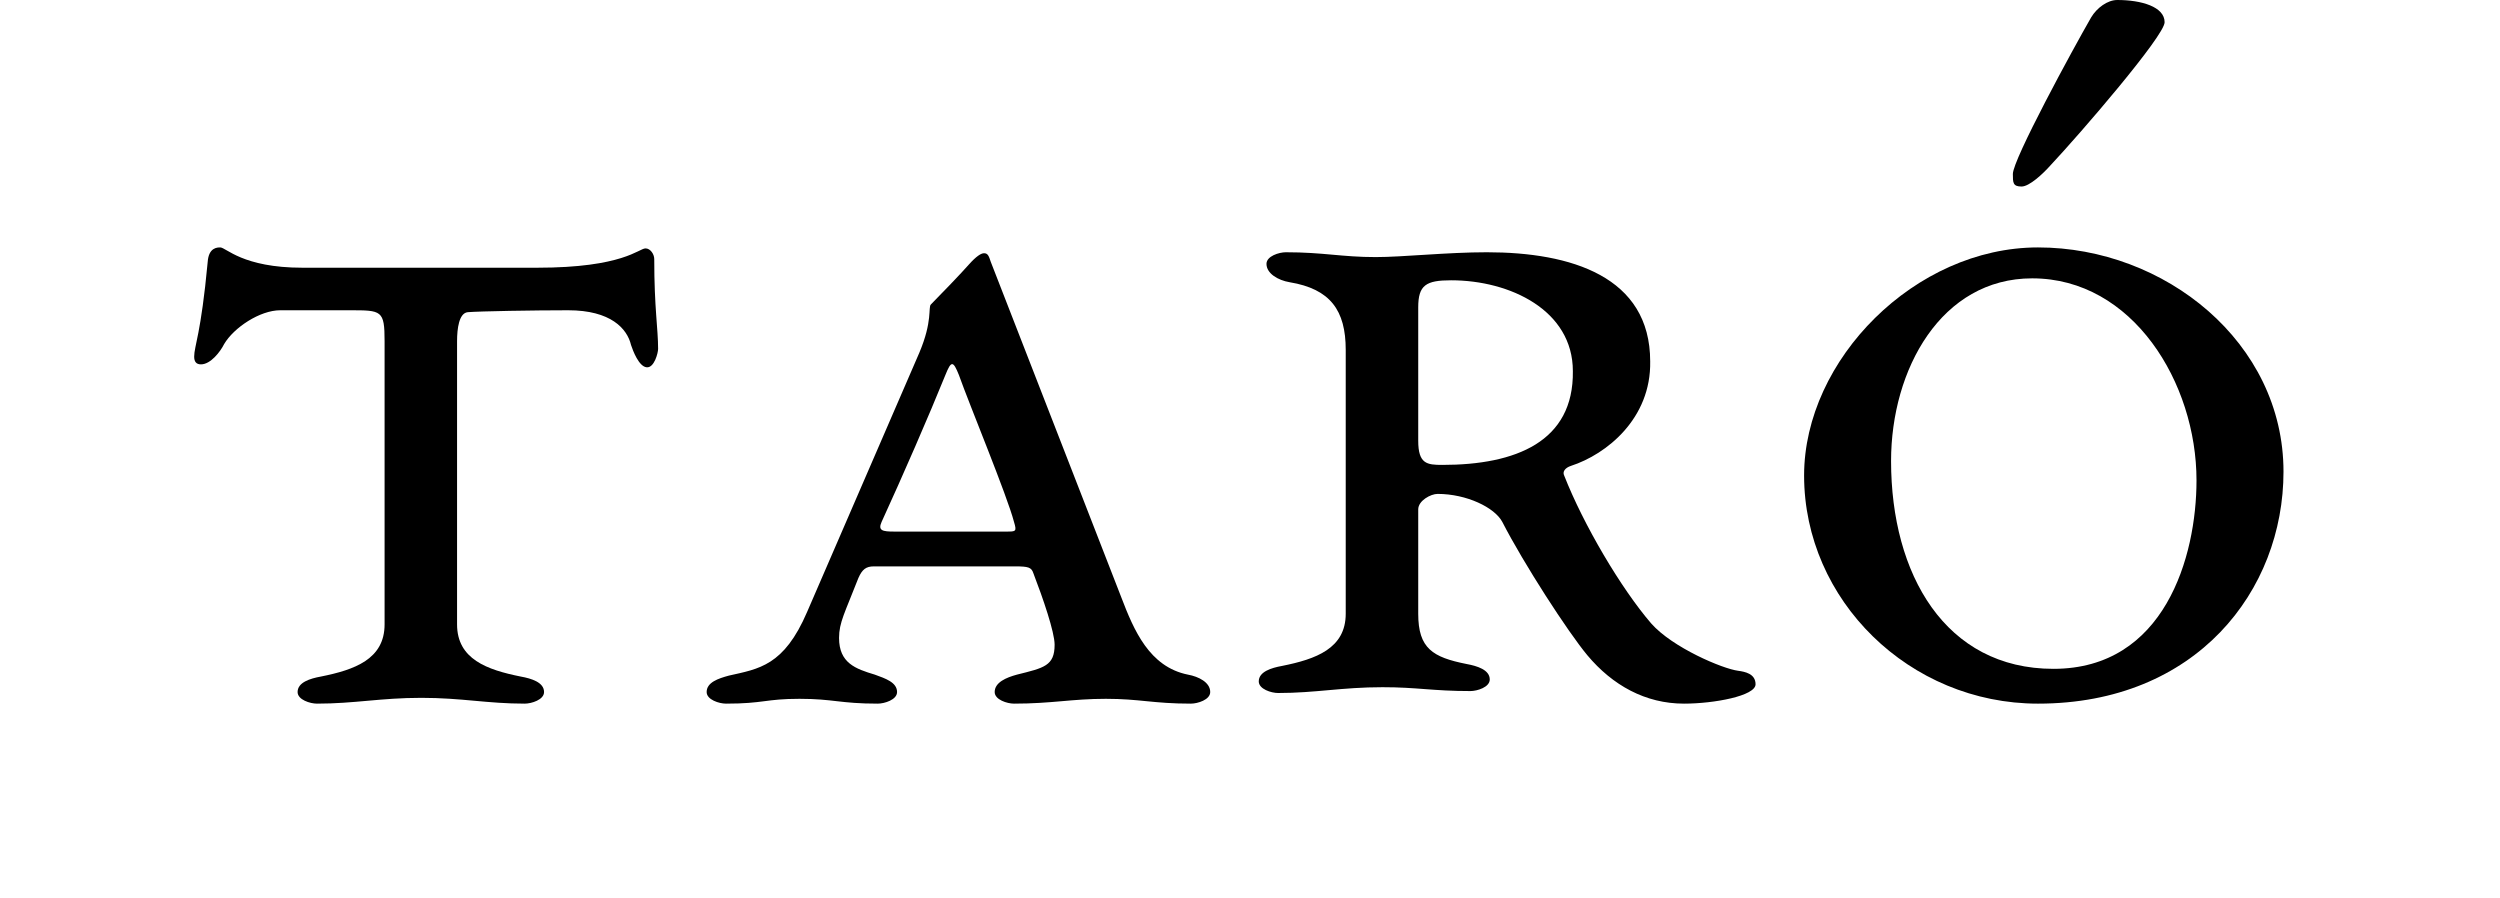
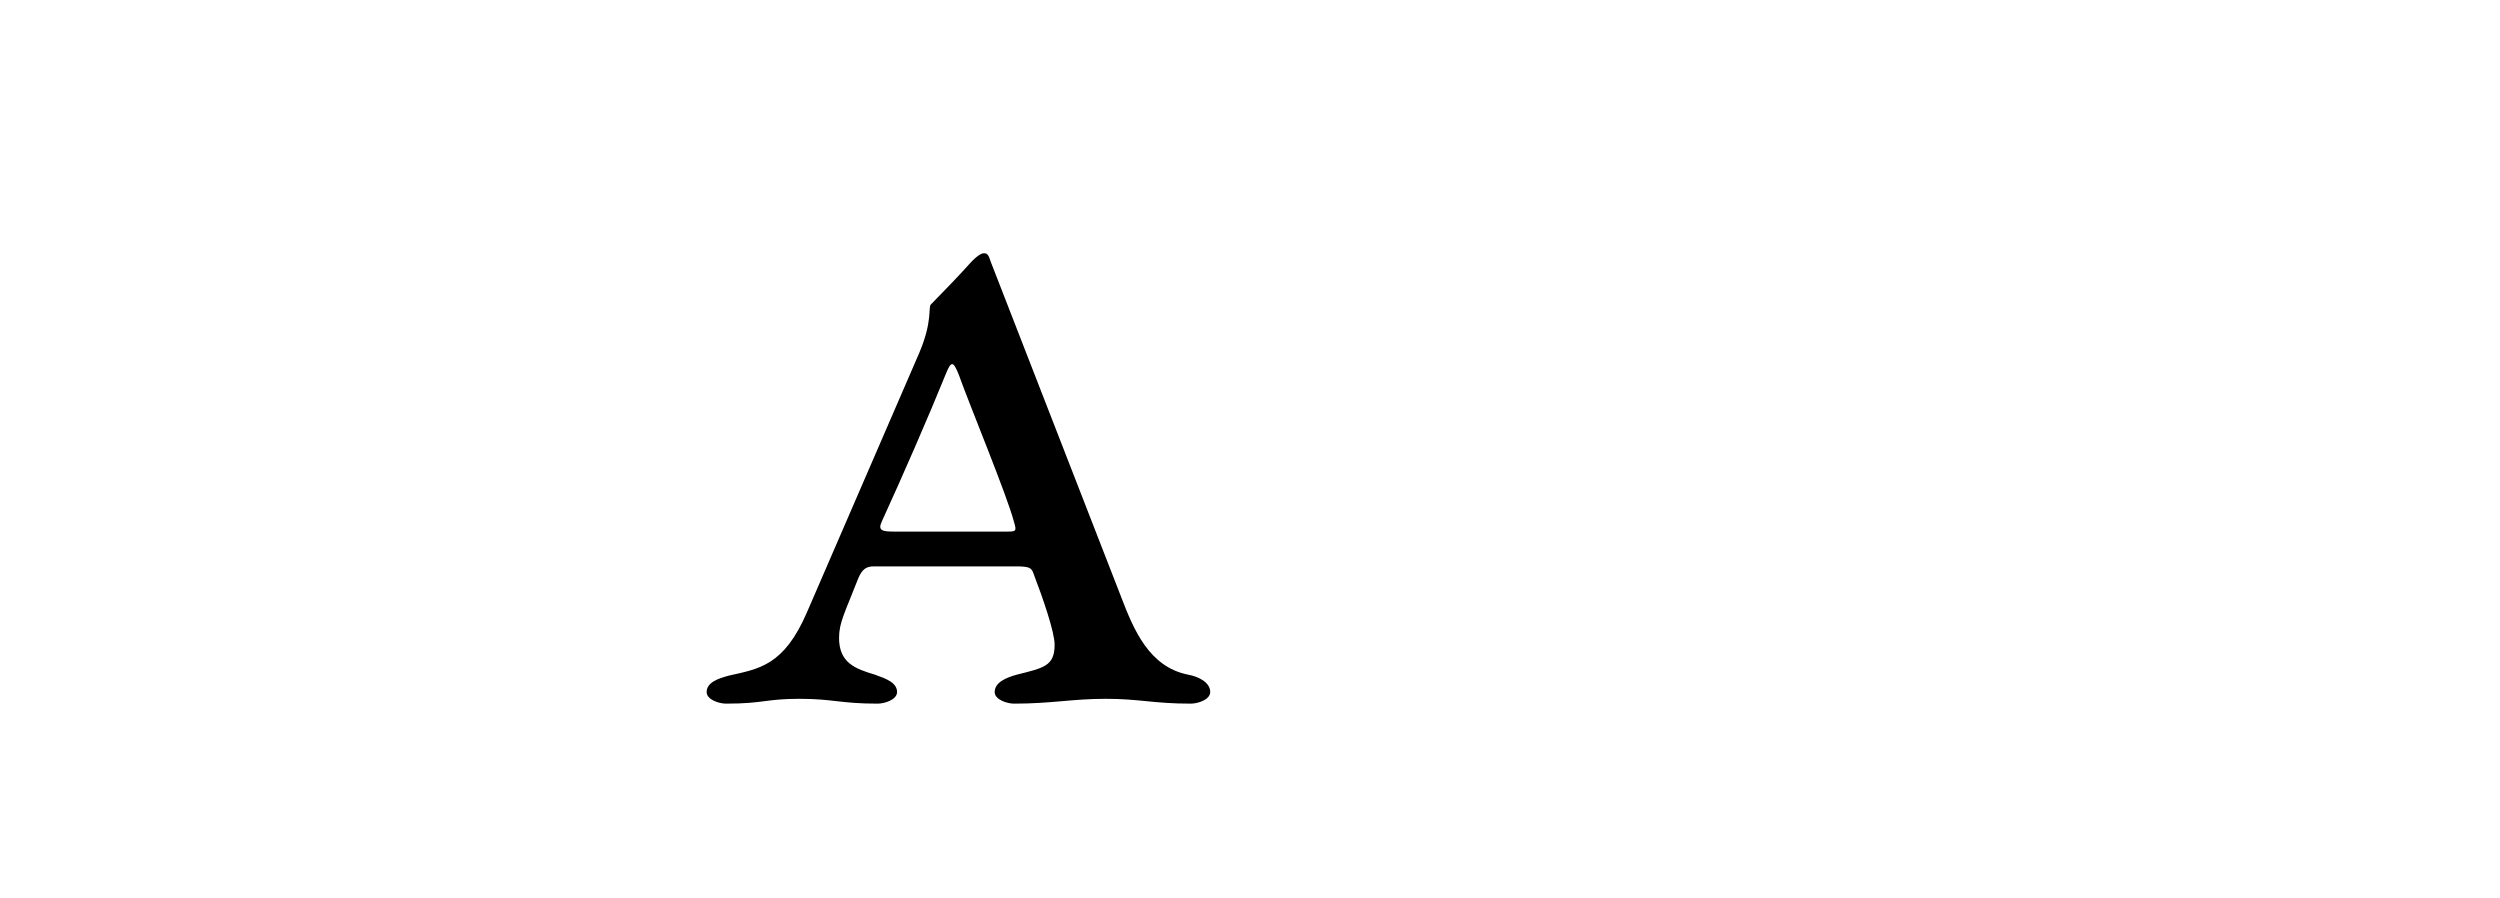
<svg xmlns="http://www.w3.org/2000/svg" width="103" height="37" viewBox="0 0 103 37" fill="none">
-   <path d="M15.845 25.724V14.057C15.845 12.783 15.725 12.783 14.411 12.783H11.544C10.708 12.783 9.633 13.499 9.234 14.176C9.075 14.495 8.677 15.012 8.279 15.012C8.08 15.012 8 14.893 8 14.694C8 14.256 8.279 13.778 8.557 10.791C8.597 10.194 8.956 10.194 9.075 10.194C9.314 10.194 9.991 11.03 12.46 11.03H22.136C25.68 11.03 26.318 10.234 26.596 10.234C26.795 10.234 26.955 10.473 26.955 10.672C26.955 12.703 27.114 13.539 27.114 14.375C27.114 14.535 26.955 15.172 26.636 15.132C26.318 15.092 26.079 14.455 25.999 14.216C25.84 13.539 25.163 12.783 23.411 12.783C22.017 12.783 19.747 12.822 19.269 12.862C18.911 12.902 18.831 13.539 18.831 14.057V25.724C18.831 27.158 20.066 27.596 21.459 27.875C21.898 27.954 22.415 28.113 22.415 28.512C22.415 28.83 21.898 28.99 21.619 28.99C20.066 28.99 19.03 28.751 17.358 28.751C15.685 28.751 14.61 28.99 13.057 28.99C12.778 28.99 12.261 28.83 12.261 28.512C12.261 28.113 12.778 27.954 13.216 27.875C14.61 27.596 15.845 27.158 15.845 25.724Z" fill="black" />
  <path d="M38.95 15.45C38.273 17.123 37.198 19.592 36.322 21.503C36.162 21.862 36.361 21.901 36.839 21.901H41.459C41.857 21.901 41.897 21.901 41.777 21.503C41.498 20.428 39.945 16.685 39.507 15.45C39.268 14.853 39.189 14.853 38.95 15.45ZM48.945 27.795C49.383 27.875 49.861 28.113 49.861 28.512C49.861 28.83 49.343 28.99 49.064 28.99C47.511 28.99 46.954 28.791 45.56 28.791C44.166 28.791 43.33 28.99 41.777 28.99C41.498 28.99 40.981 28.83 40.981 28.512C40.981 28.113 41.459 27.914 41.897 27.795C43.011 27.516 43.45 27.437 43.45 26.561C43.45 26.043 42.972 24.649 42.574 23.614C42.494 23.375 42.374 23.335 41.817 23.335H36.003C35.684 23.335 35.525 23.454 35.366 23.813C34.808 25.246 34.569 25.645 34.569 26.282C34.569 27.317 35.246 27.556 36.043 27.795C36.481 27.954 36.959 28.113 36.959 28.512C36.959 28.83 36.441 28.99 36.162 28.99C34.609 28.99 34.331 28.791 32.937 28.791C31.543 28.791 31.463 28.99 29.91 28.99C29.632 28.99 29.114 28.83 29.114 28.512C29.114 28.113 29.592 27.954 30.03 27.835C31.264 27.556 32.3 27.437 33.255 25.207L37.875 14.535C38.432 13.22 38.233 12.663 38.352 12.544C38.711 12.185 39.666 11.19 39.906 10.911C40.224 10.553 40.423 10.433 40.543 10.433C40.702 10.433 40.742 10.553 40.821 10.791L46.197 24.609C46.715 25.963 47.352 27.476 48.945 27.795Z" fill="black" />
-   <path d="M58.431 25.286C58.431 26.72 59.028 27.078 60.422 27.357C60.86 27.437 61.378 27.596 61.378 27.994C61.378 28.313 60.86 28.472 60.581 28.472C59.028 28.472 58.391 28.313 56.958 28.313C55.285 28.313 54.21 28.552 52.657 28.552C52.378 28.552 51.861 28.392 51.861 28.074C51.861 27.675 52.378 27.516 52.816 27.437C54.21 27.158 55.444 26.72 55.444 25.286V14.415C55.444 12.783 54.807 11.906 53.135 11.628C52.657 11.548 52.179 11.269 52.179 10.871C52.179 10.553 52.697 10.393 52.976 10.393C54.529 10.393 55.285 10.592 56.679 10.592C57.794 10.592 59.626 10.393 61.258 10.393C64.723 10.393 67.988 11.389 67.988 14.893C68.028 17.242 66.196 18.716 64.723 19.194C64.484 19.273 64.364 19.433 64.444 19.592C65.24 21.623 66.793 24.251 68.028 25.684C68.904 26.68 70.975 27.556 71.612 27.636C71.891 27.675 72.329 27.755 72.329 28.193C72.329 28.671 70.616 28.99 69.382 28.99C67.789 28.99 66.435 28.233 65.4 26.998C64.603 26.043 62.772 23.216 61.895 21.503C61.577 20.906 60.422 20.349 59.227 20.349C58.949 20.349 58.431 20.627 58.431 20.986V25.286ZM58.431 12.663V18.158C58.431 19.114 58.789 19.154 59.427 19.154C62.453 19.154 64.842 18.198 64.802 15.291C64.802 12.783 62.214 11.548 59.785 11.548C58.75 11.548 58.431 11.747 58.431 12.663Z" fill="black" />
-   <path d="M84.483 6.809C84.164 7.168 83.607 7.685 83.288 7.685C82.93 7.685 82.93 7.526 82.93 7.168C82.93 6.57 85.399 2.031 86.155 0.717C86.394 0.319 86.832 0 87.231 0C88.226 0 89.182 0.279 89.182 0.916C89.182 1.473 85.717 5.495 84.483 6.809ZM74.329 19.592C74.329 14.813 78.908 10.194 83.965 10.194C89.182 10.194 94.08 14.097 94.08 19.433C94.08 24.331 90.496 28.99 83.965 28.99C78.669 28.99 74.329 24.729 74.329 19.592ZM83.726 11.468C79.983 11.468 77.912 15.212 77.912 18.995C77.912 23.654 80.142 27.556 84.602 27.556C89.182 27.556 90.496 22.937 90.496 19.791C90.496 15.769 87.868 11.468 83.726 11.468Z" fill="black" />
</svg>